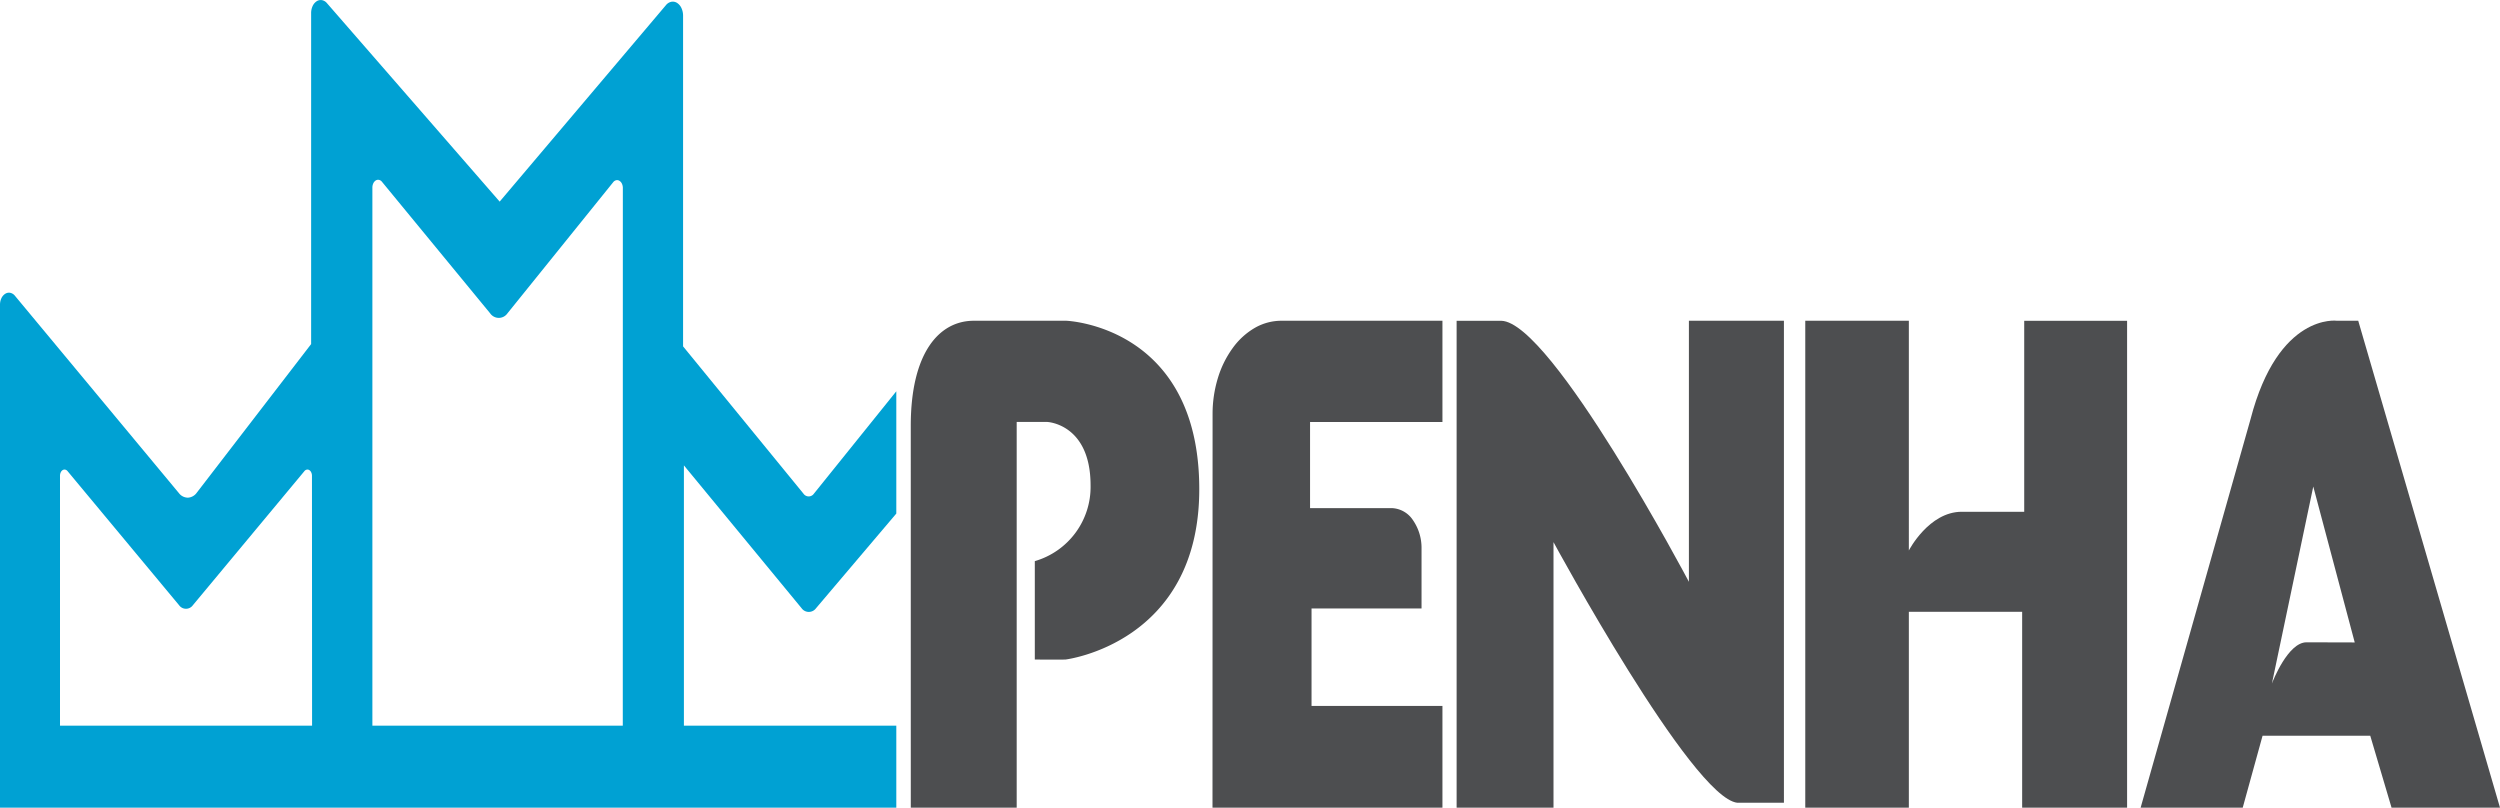
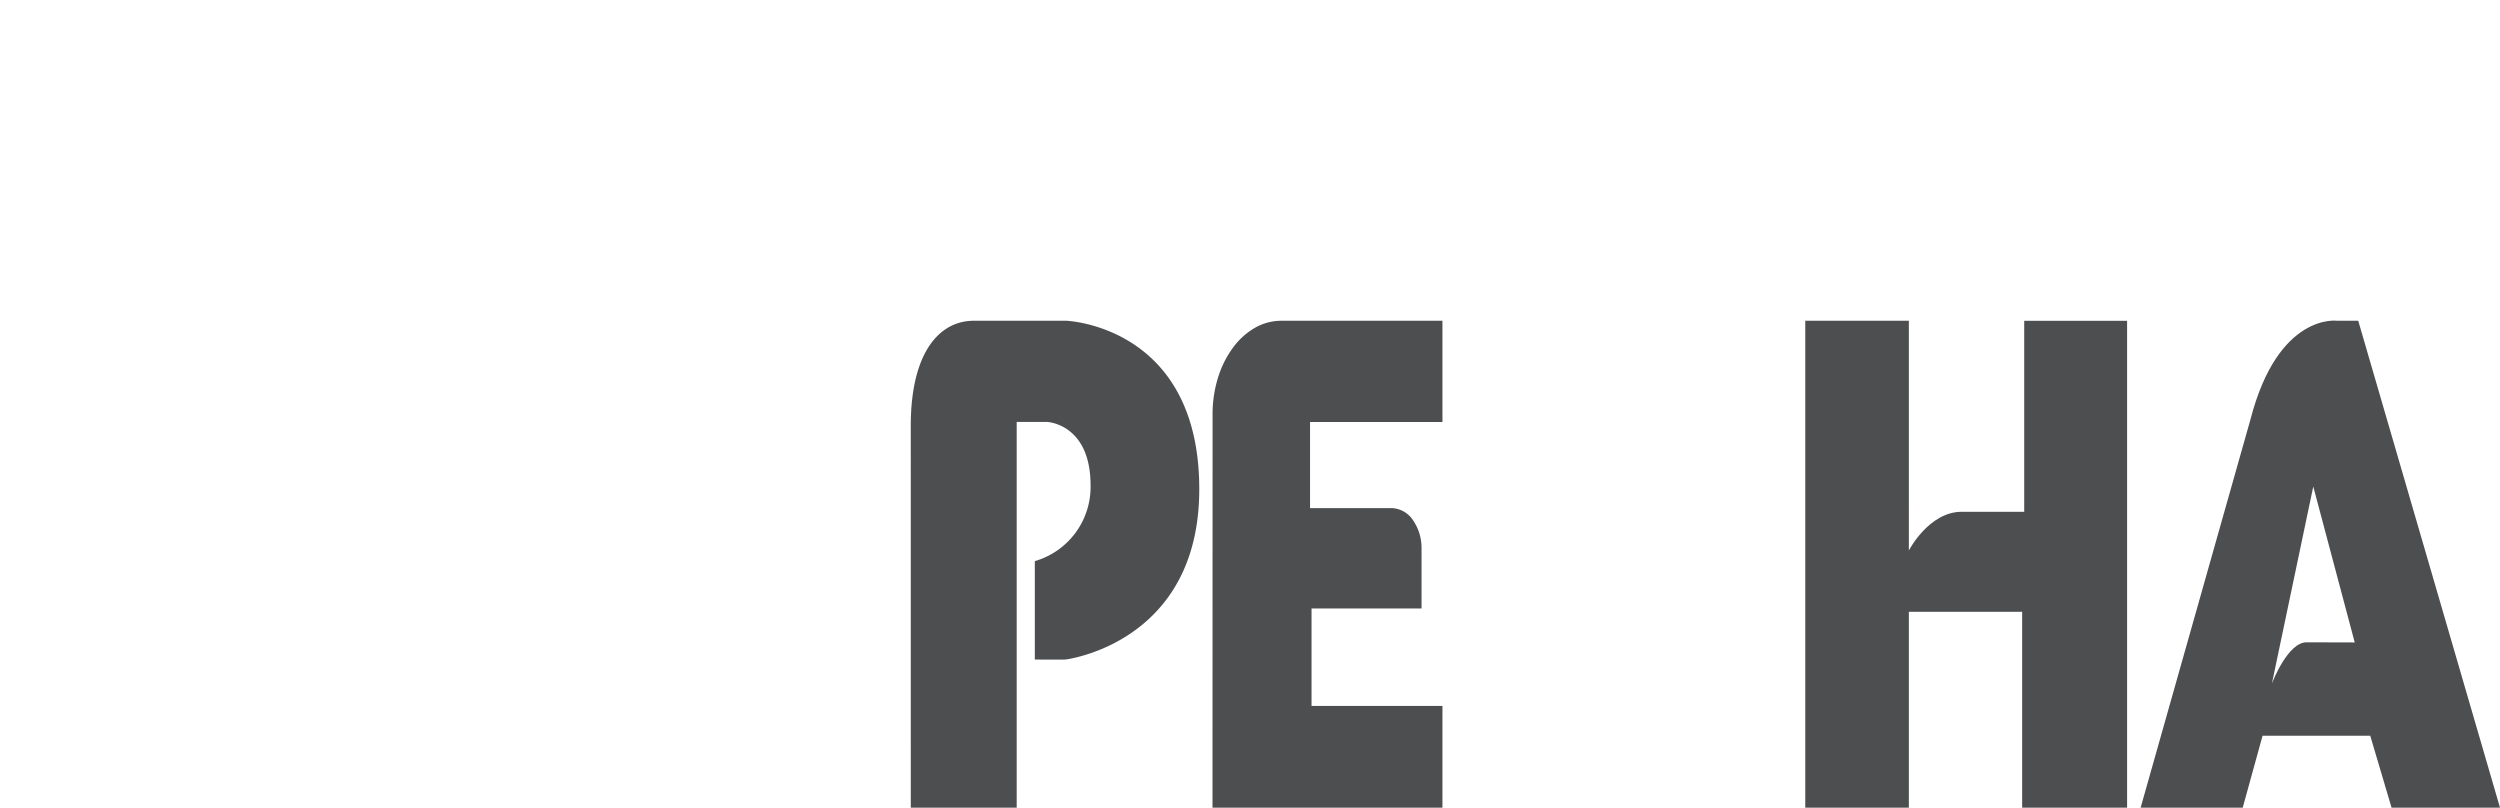
<svg xmlns="http://www.w3.org/2000/svg" width="130" height="42" viewBox="0 0 130 42">
  <defs>
    <clipPath id="clip-path">
      <rect id="Retângulo_217" data-name="Retângulo 217" width="130" height="42" fill="#fff" />
    </clipPath>
  </defs>
  <g id="penha" clip-path="url(#clip-path)">
    <g id="Grupo_102" data-name="Grupo 102" clip-path="url(#clip-path)">
-       <path id="Caminho_6345" data-name="Caminho 6345" d="M41.682,31.626a.462.462,0,0,0,.747.007l4.179-4.928V20.347l-4.286,5.325a.328.328,0,0,1-.54,0L35.52,18.012V.812A.926.926,0,0,0,35.435.42a.626.626,0,0,0-.227-.268.411.411,0,0,0-.3-.059.485.485,0,0,0-.274.169L25.983,10.484,17,.163a.449.449,0,0,0-.255-.155.382.382,0,0,0-.276.056.583.583,0,0,0-.211.249.863.863,0,0,0-.079.364V17.892l-5.947,7.729a.607.607,0,0,1-.46.258.591.591,0,0,1-.467-.235L.77,15.373a.422.422,0,0,0-.239-.147.357.357,0,0,0-.26.052.545.545,0,0,0-.2.234A.806.806,0,0,0,0,15.854V42H46.608V37.736H35.563V24.2ZM16.228,37.734H3.12V24.74a.411.411,0,0,1,.038-.176.277.277,0,0,1,.1-.119.182.182,0,0,1,.134-.024.218.218,0,0,1,.122.079l5.8,6.973a.44.44,0,0,0,.714,0l5.8-6.973a.219.219,0,0,1,.122-.079.181.181,0,0,1,.134.024.276.276,0,0,1,.1.119.411.411,0,0,1,.038.176Zm16.157,0H19.364V9.754a.516.516,0,0,1,.048-.221.347.347,0,0,1,.129-.15.228.228,0,0,1,.168-.03.275.275,0,0,1,.153.1l5.626,6.84a.546.546,0,0,0,.9,0l5.5-6.821a.276.276,0,0,1,.153-.1.228.228,0,0,1,.168.029.345.345,0,0,1,.13.149.515.515,0,0,1,.049.221Z" fill="#00a1d3" />
      <path id="Caminho_6346" data-name="Caminho 6346" d="M47.361,42h5.507V21.942h1.595s2.247.1,2.247,3.3a4.02,4.02,0,0,1-2.9,3.937v5.117s1.2.01,1.595,0c0,0,6.957-.836,6.957-8.858,0-8.513-6.921-8.759-6.921-8.759h-4.8c-1.812,0-3.281,1.673-3.281,5.462Z" fill="#4d4e50" />
      <path id="Caminho_6347" data-name="Caminho 6347" d="M63.05,42H75.007V36.707H68.2V31.639H73.92V28.524a2.533,2.533,0,0,0-.453-1.486,1.378,1.378,0,0,0-1.094-.616H68.123V21.944h6.884V16.679H66.619a2.774,2.774,0,0,0-1.366.369A3.721,3.721,0,0,0,64.1,18.1a5.219,5.219,0,0,0-.774,1.572,6.384,6.384,0,0,0-.272,1.855Z" fill="#4d4e50" />
-       <path id="Caminho_6348" data-name="Caminho 6348" d="M75.744,42h5.038V28.191s7.2,13.3,9.56,13.553h2.422V16.679H87.823V30.254S80.686,16.749,78.07,16.681H75.744Z" fill="#4d4e50" />
      <path id="Caminho_6349" data-name="Caminho 6349" d="M93.874,42H99.26V31.813h5.892V42h5.457V16.681h-5.35v9.931h-3.248c-1.713,0-2.751,2.013-2.751,2.013V16.679H93.874Z" fill="#4d4e50" />
      <path id="Caminho_6350" data-name="Caminho 6350" d="M122.628,16.679h-1.1s-3.058-.432-4.5,5.118L111.312,42h5.309l1.032-3.741h5.6L124.361,42H130ZM119.939,33.4c-.964,0-1.754,2.019-1.8,2.146L120.29,25.3l2.156,8.107Z" fill="#4d4e50" />
    </g>
  </g>
</svg>